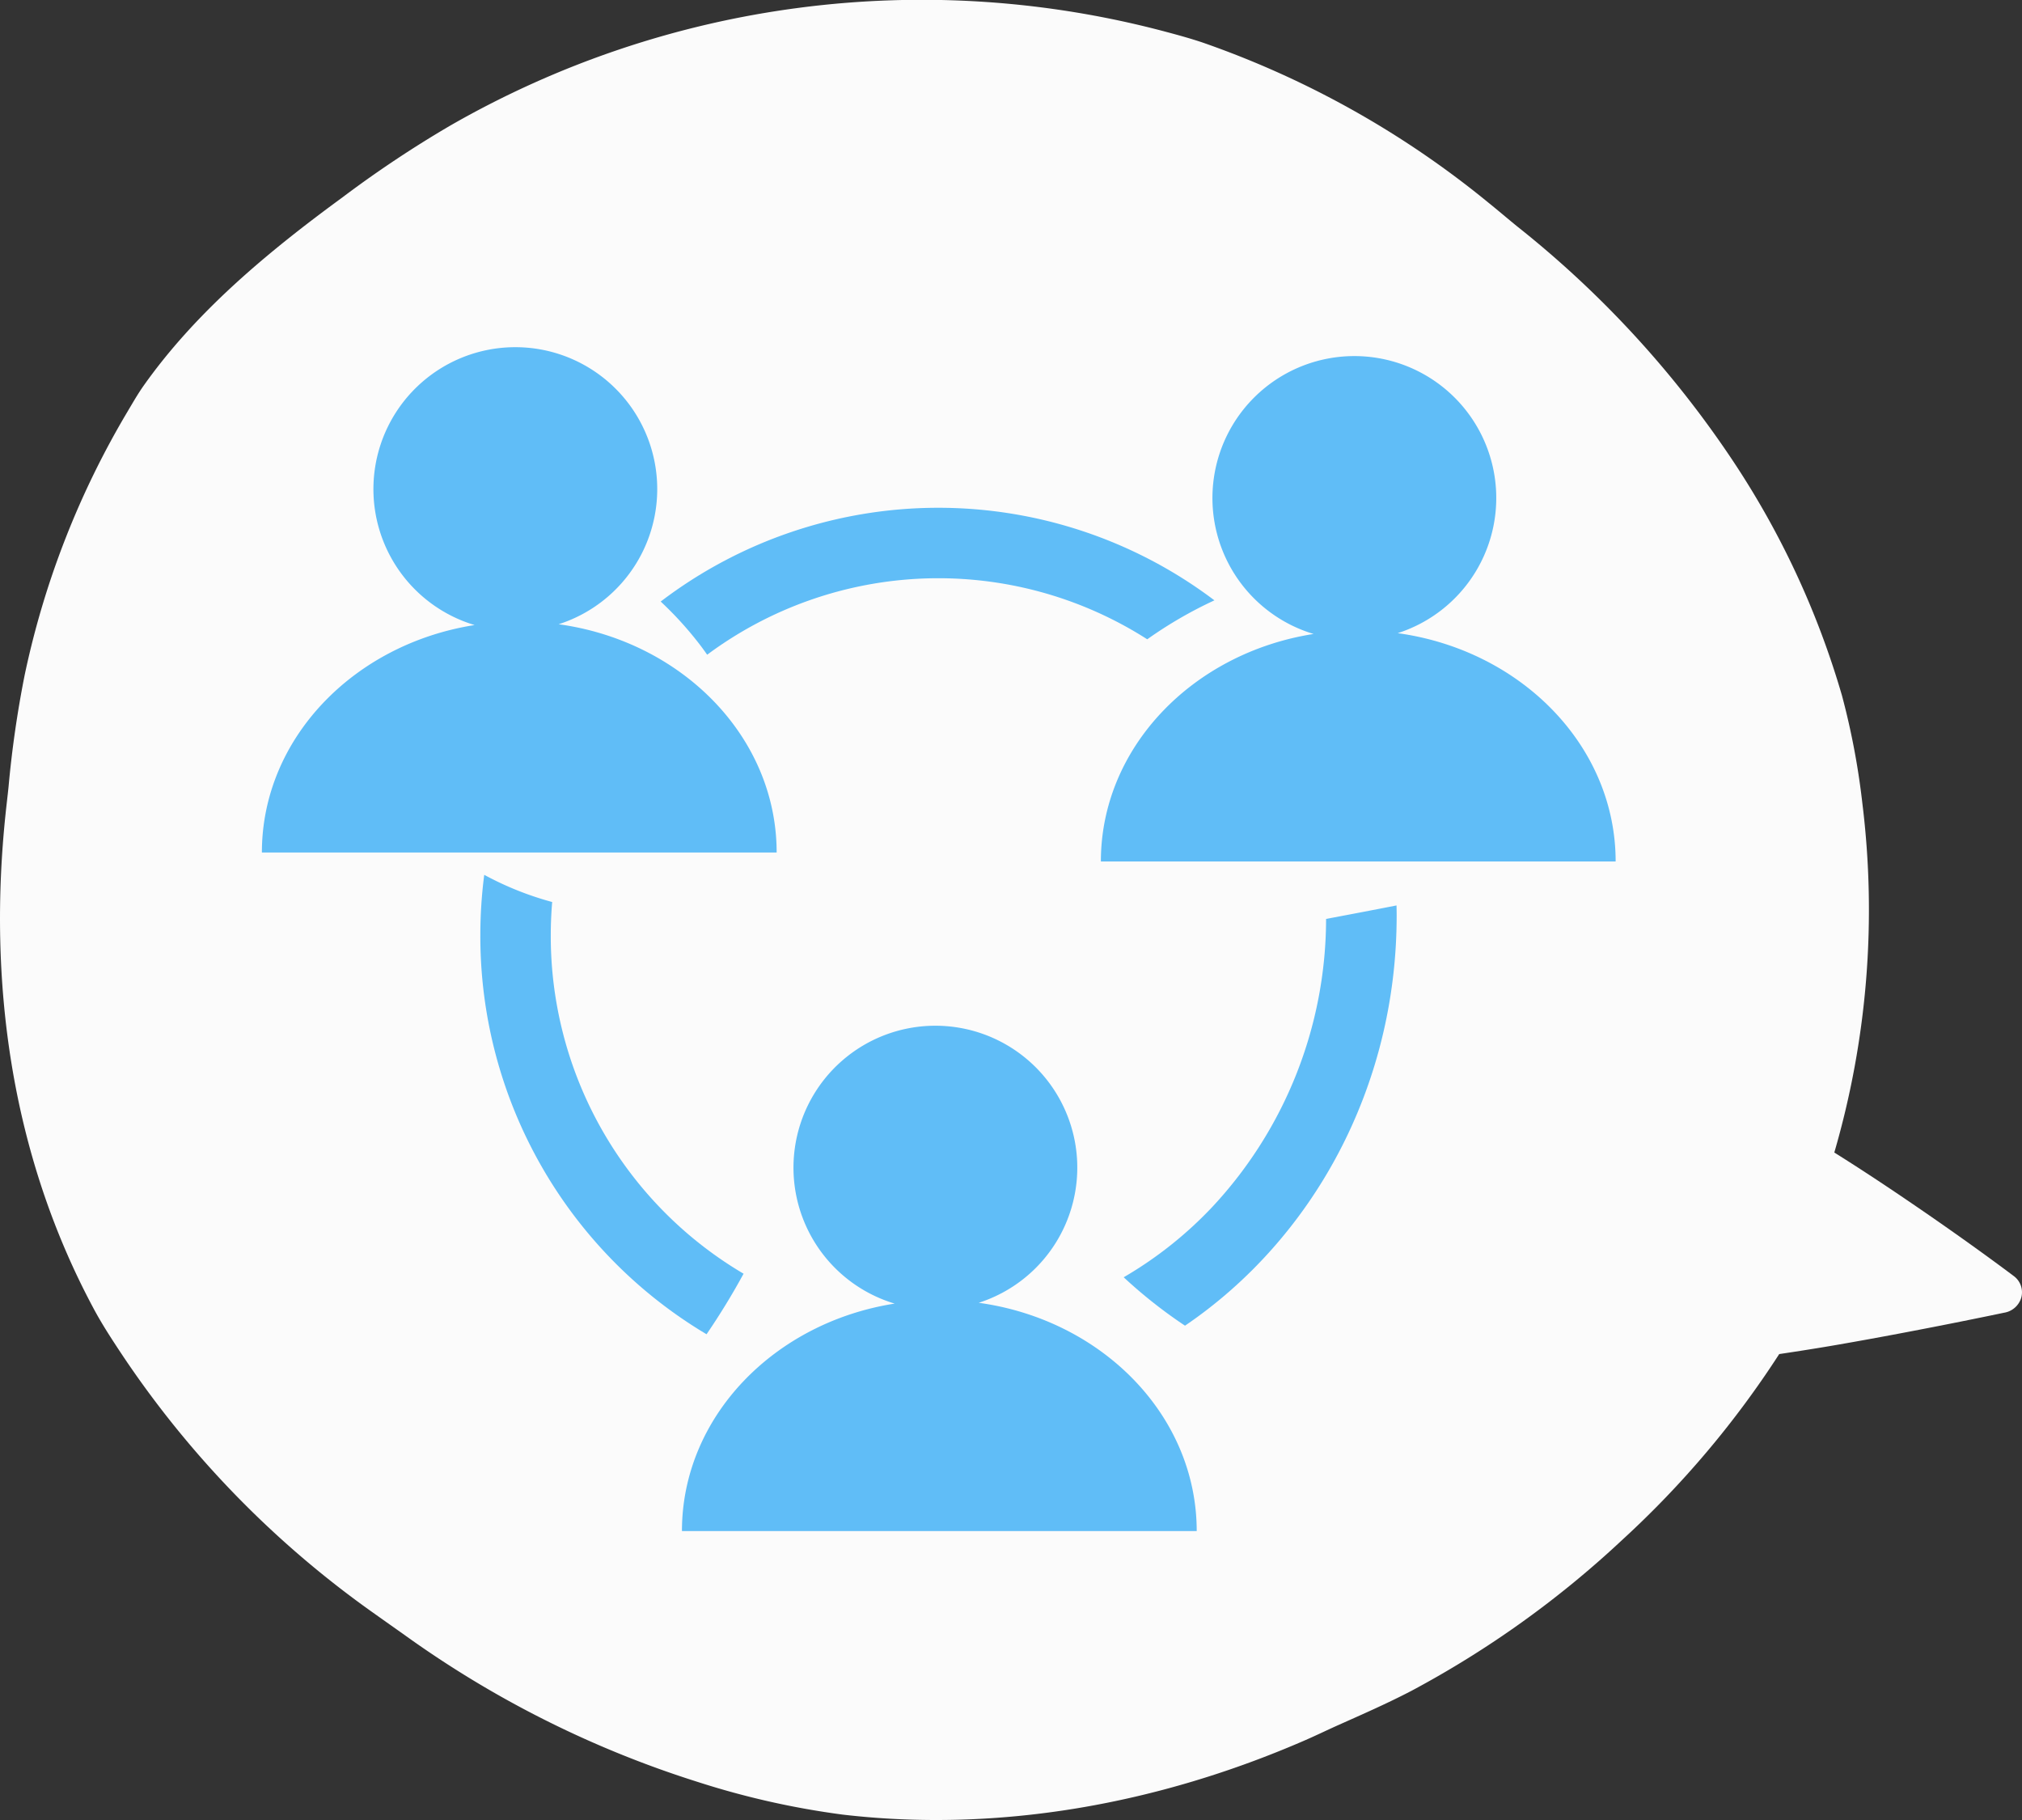
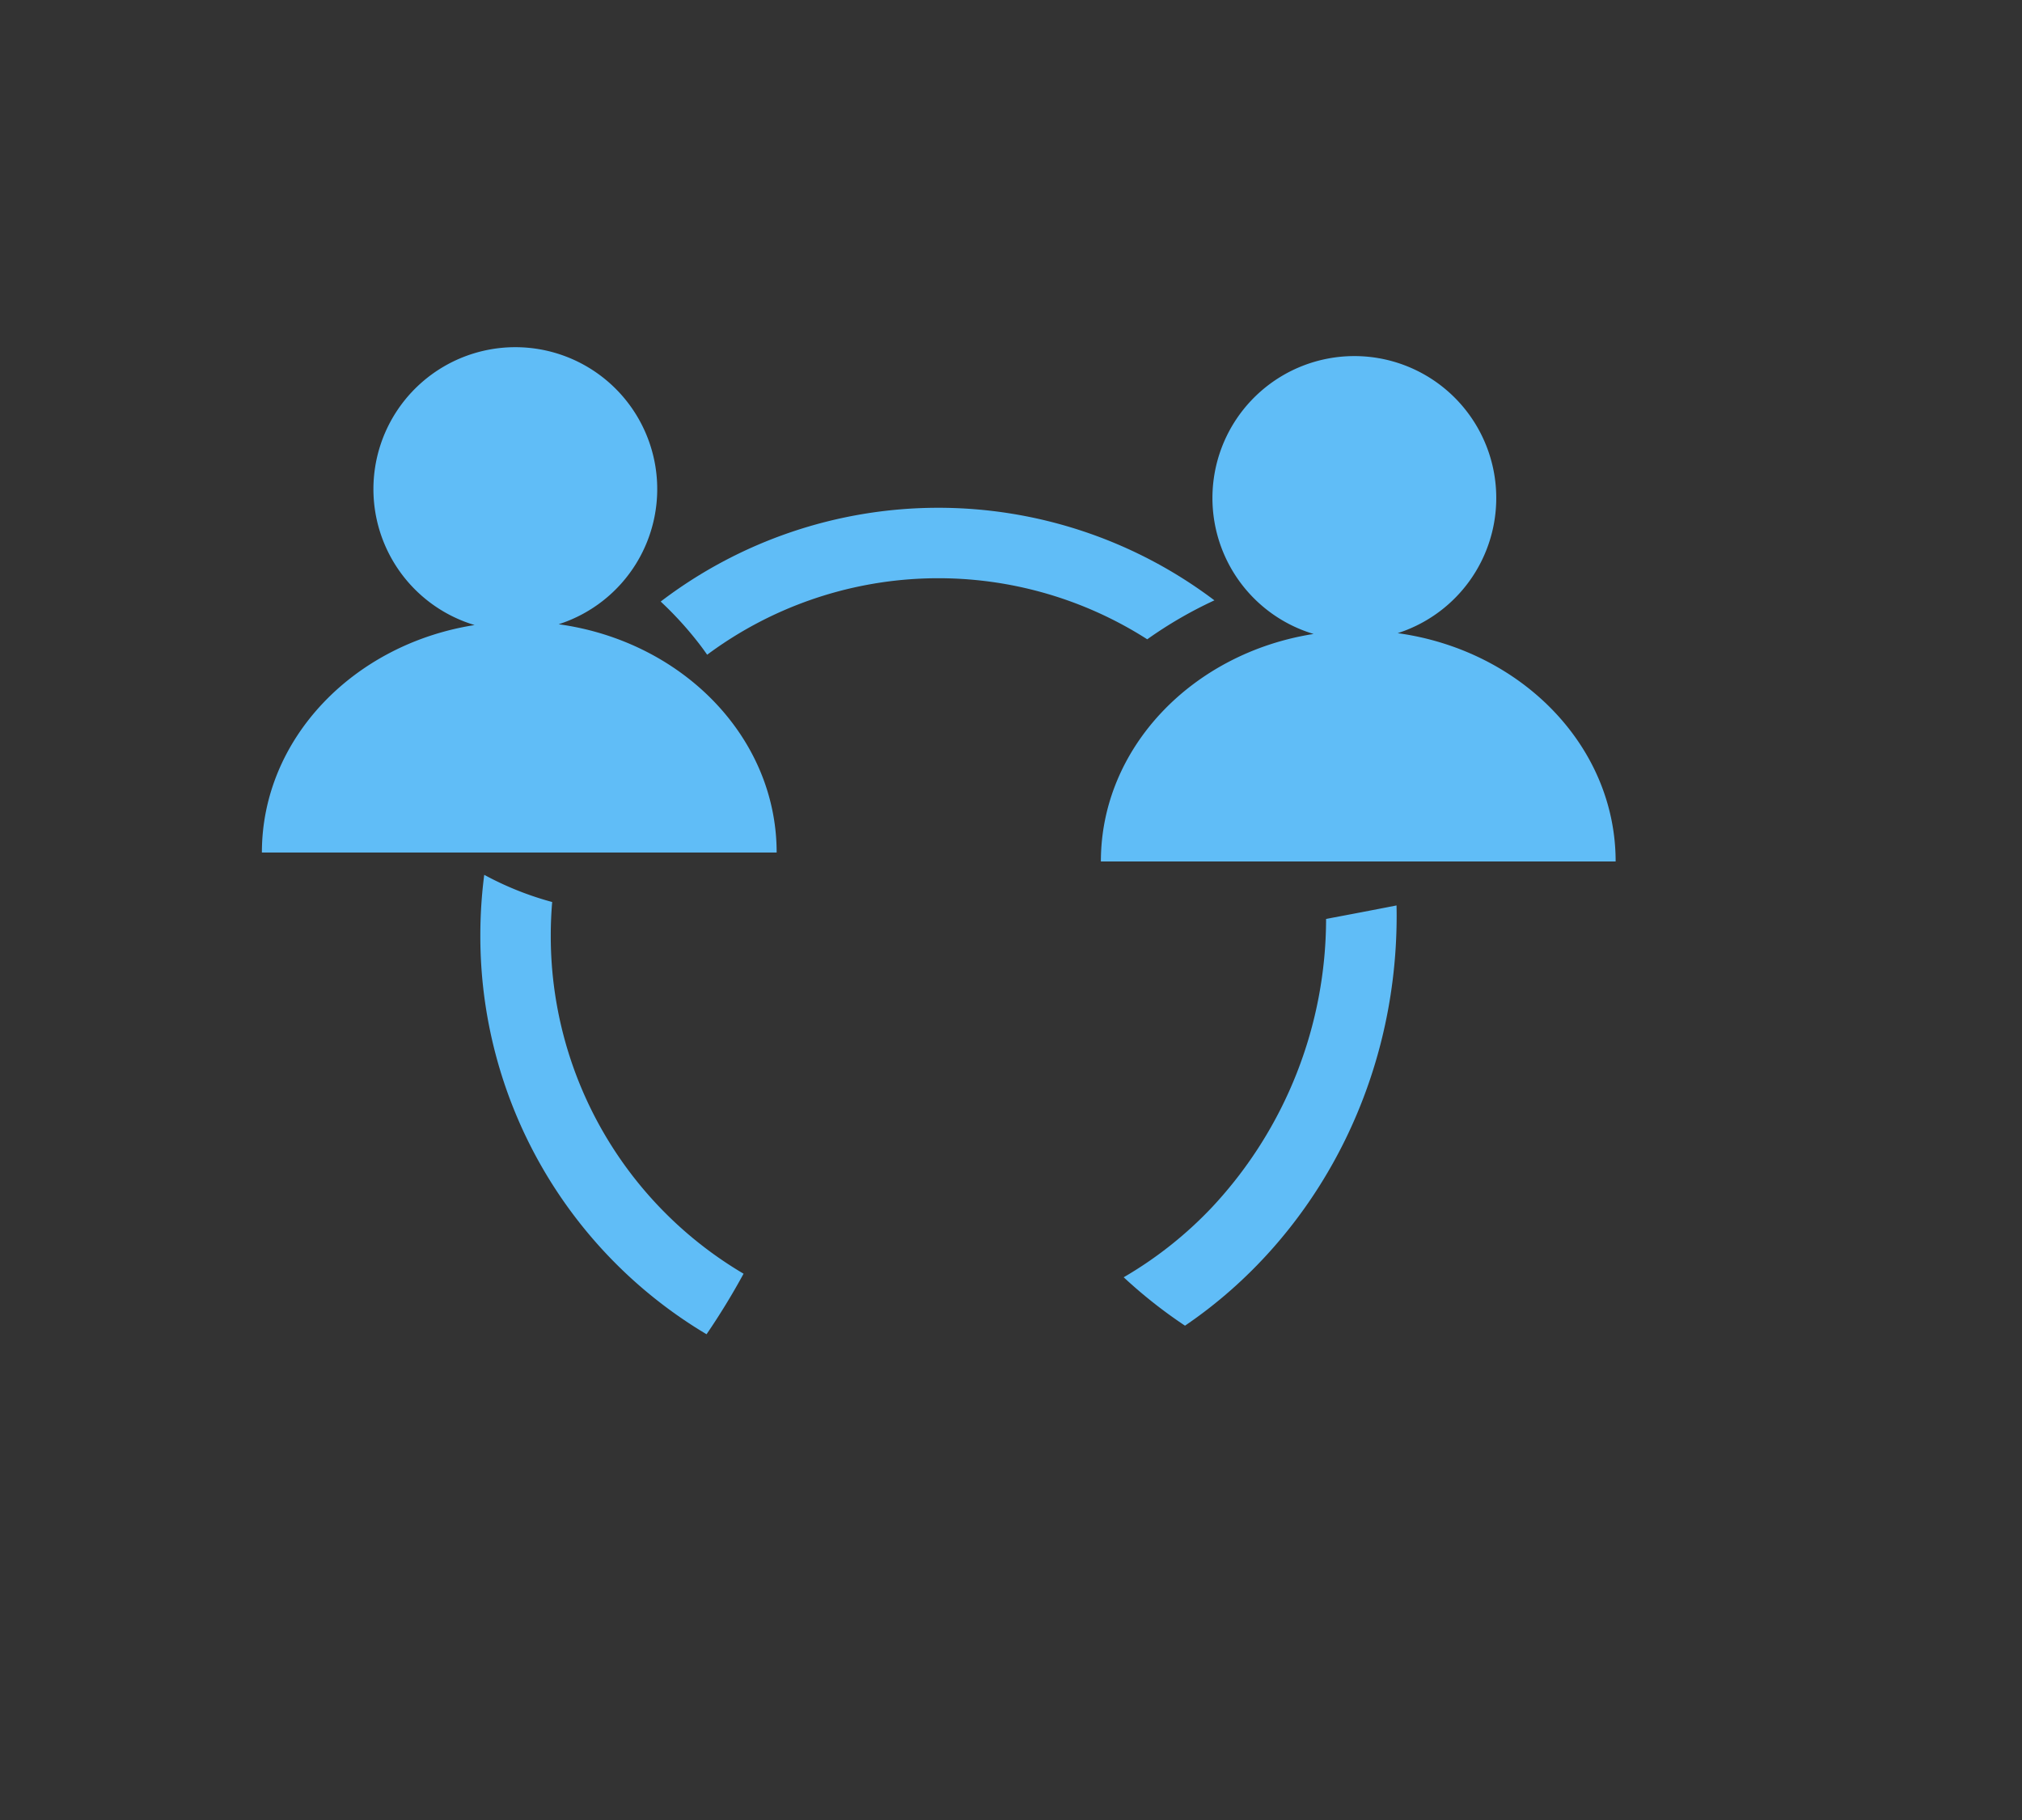
<svg xmlns="http://www.w3.org/2000/svg" width="250" height="225" viewBox="0 0 250 225">
  <rect x="0" y="0" width="250" height="225" fill="#333333" stroke="none" />
  <defs>
    <clipPath id="clip-path">
-       <rect id="長方形_86" data-name="長方形 86" width="250" height="225" fill="none" />
-     </clipPath>
+       </clipPath>
    <clipPath id="clip-path-2">
      <rect id="長方形_54" data-name="長方形 54" width="167.383" height="146.368" fill="#60bdf7" />
    </clipPath>
  </defs>
  <g id="グループ_147" data-name="グループ 147" transform="translate(-4188.41 -3389.72)">
    <g id="グループ_117" data-name="グループ 117" transform="translate(4188.41 3389.72)">
      <g id="グループ_39" data-name="グループ 39" clip-path="url(#clip-path)">
-         <path id="パス_70" data-name="パス 70" d="M219.98,167.4c2.291-.342,4.714-.719,7.137-1.14,10.337-1.788,20.652-3.971,20.652-3.971a2.646,2.646,0,0,0,2.134-1.85,2.493,2.493,0,0,0-.848-2.63s-4.686-3.556-11.553-8.267c-3.185-2.186-6.827-4.629-10.709-7.06a107.267,107.267,0,0,0,3.47-43.159A91.8,91.8,0,0,0,227.744,86a105.444,105.444,0,0,0-13.313-28.765,126.369,126.369,0,0,0-26.893-29.282c-1.155-.941-2.282-1.908-3.436-2.837a115.8,115.8,0,0,0-35.4-19.853c-1.453-.488-2.933-.9-4.413-1.294A117.089,117.089,0,0,0,55.731,15.49a138.543,138.543,0,0,0-13.445,8.95c-9.367,6.849-18.137,14.2-24.537,23.254-.722,1.023-1.339,2.11-1.978,3.182A106.748,106.748,0,0,0,3.033,83.531,131.787,131.787,0,0,0,1.056,97.268c-.117,1.145-.261,2.291-.378,3.439-2.11,20.262.488,41.678,10.924,61.118,1.112,2.072,2.423,4.05,3.75,6.043a122.234,122.234,0,0,0,31.026,31.681c1.216.868,2.435,1.724,3.648,2.583A127.845,127.845,0,0,0,86.26,220.293a101.548,101.548,0,0,0,17.935,4.041c19.231,2.244,38.983-1.262,57.252-9.231,1.321-.576,2.613-1.207,3.937-1.8,3.046-1.362,6.133-2.709,9.139-4.278a122.526,122.526,0,0,0,26.039-18.643A117.821,117.821,0,0,0,219.98,167.4" transform="translate(0.001 0)" fill="#fbfbfb" fill-rule="evenodd" />
-       </g>
+         </g>
    </g>
    <g id="グループ_119" data-name="グループ 119" transform="translate(4220.79 3432.636)">
      <g id="グループ_27" data-name="グループ 27" transform="translate(0 0)" clip-path="url(#clip-path-2)">
        <path id="パス_38" data-name="パス 38" d="M36.692,34.256a17.545,17.545,0,1,0-10.392.1C11.357,36.7,0,48.4,0,62.479H63.645c0-14.285-11.688-26.118-26.953-28.223" transform="translate(0 0.001)" fill="#60bdf7" />
        <path id="パス_39" data-name="パス 39" d="M76.723,34.681a17.546,17.546,0,1,0-10.4.1c-14.943,2.345-26.3,14.044-26.3,28.124h63.645c0-14.285-11.688-26.118-26.95-28.223" transform="translate(63.71 0.677)" fill="#60bdf7" />
-         <path id="パス_40" data-name="パス 40" d="M56.732,66.624a17.545,17.545,0,1,0-10.392.1C31.4,69.068,20.04,80.767,20.04,94.847H83.685c0-14.285-11.688-26.118-26.953-28.223" transform="translate(31.896 51.519)" fill="#60bdf7" />
        <path id="パス_41" data-name="パス 41" d="M23.953,24.7c.282.371.552.749.819,1.13a47.939,47.939,0,0,1,54.411-1.907,51.965,51.965,0,0,1,8.306-4.815,56.626,56.626,0,0,0-68.463.148A43.51,43.51,0,0,1,23.953,24.7" transform="translate(30.282 12.195)" fill="#60bdf7" />
        <path id="パス_42" data-name="パス 42" d="M38.392,81.969a87.1,87.1,0,0,0,4.577-7.485A48.44,48.44,0,0,1,19.131,32.643c0-1.384.062-2.755.174-4.11a38.851,38.851,0,0,1-8.4-3.361,58.234,58.234,0,0,0-.482,7.472A57.263,57.263,0,0,0,38.392,81.969" transform="translate(16.586 40.064)" fill="#60bdf7" />
        <path id="パス_43" data-name="パス 43" d="M48.695,78.585C64.431,67.9,74.862,49.194,74.865,27.9c0-.425-.008-.845-.016-1.267q-4.354.851-8.71,1.666A52.273,52.273,0,0,1,52.092,63.883,48.648,48.648,0,0,1,41.114,72.6a59.681,59.681,0,0,0,7.581,5.984" transform="translate(65.438 42.388)" fill="#60bdf7" />
      </g>
    </g>
  </g>
</svg>